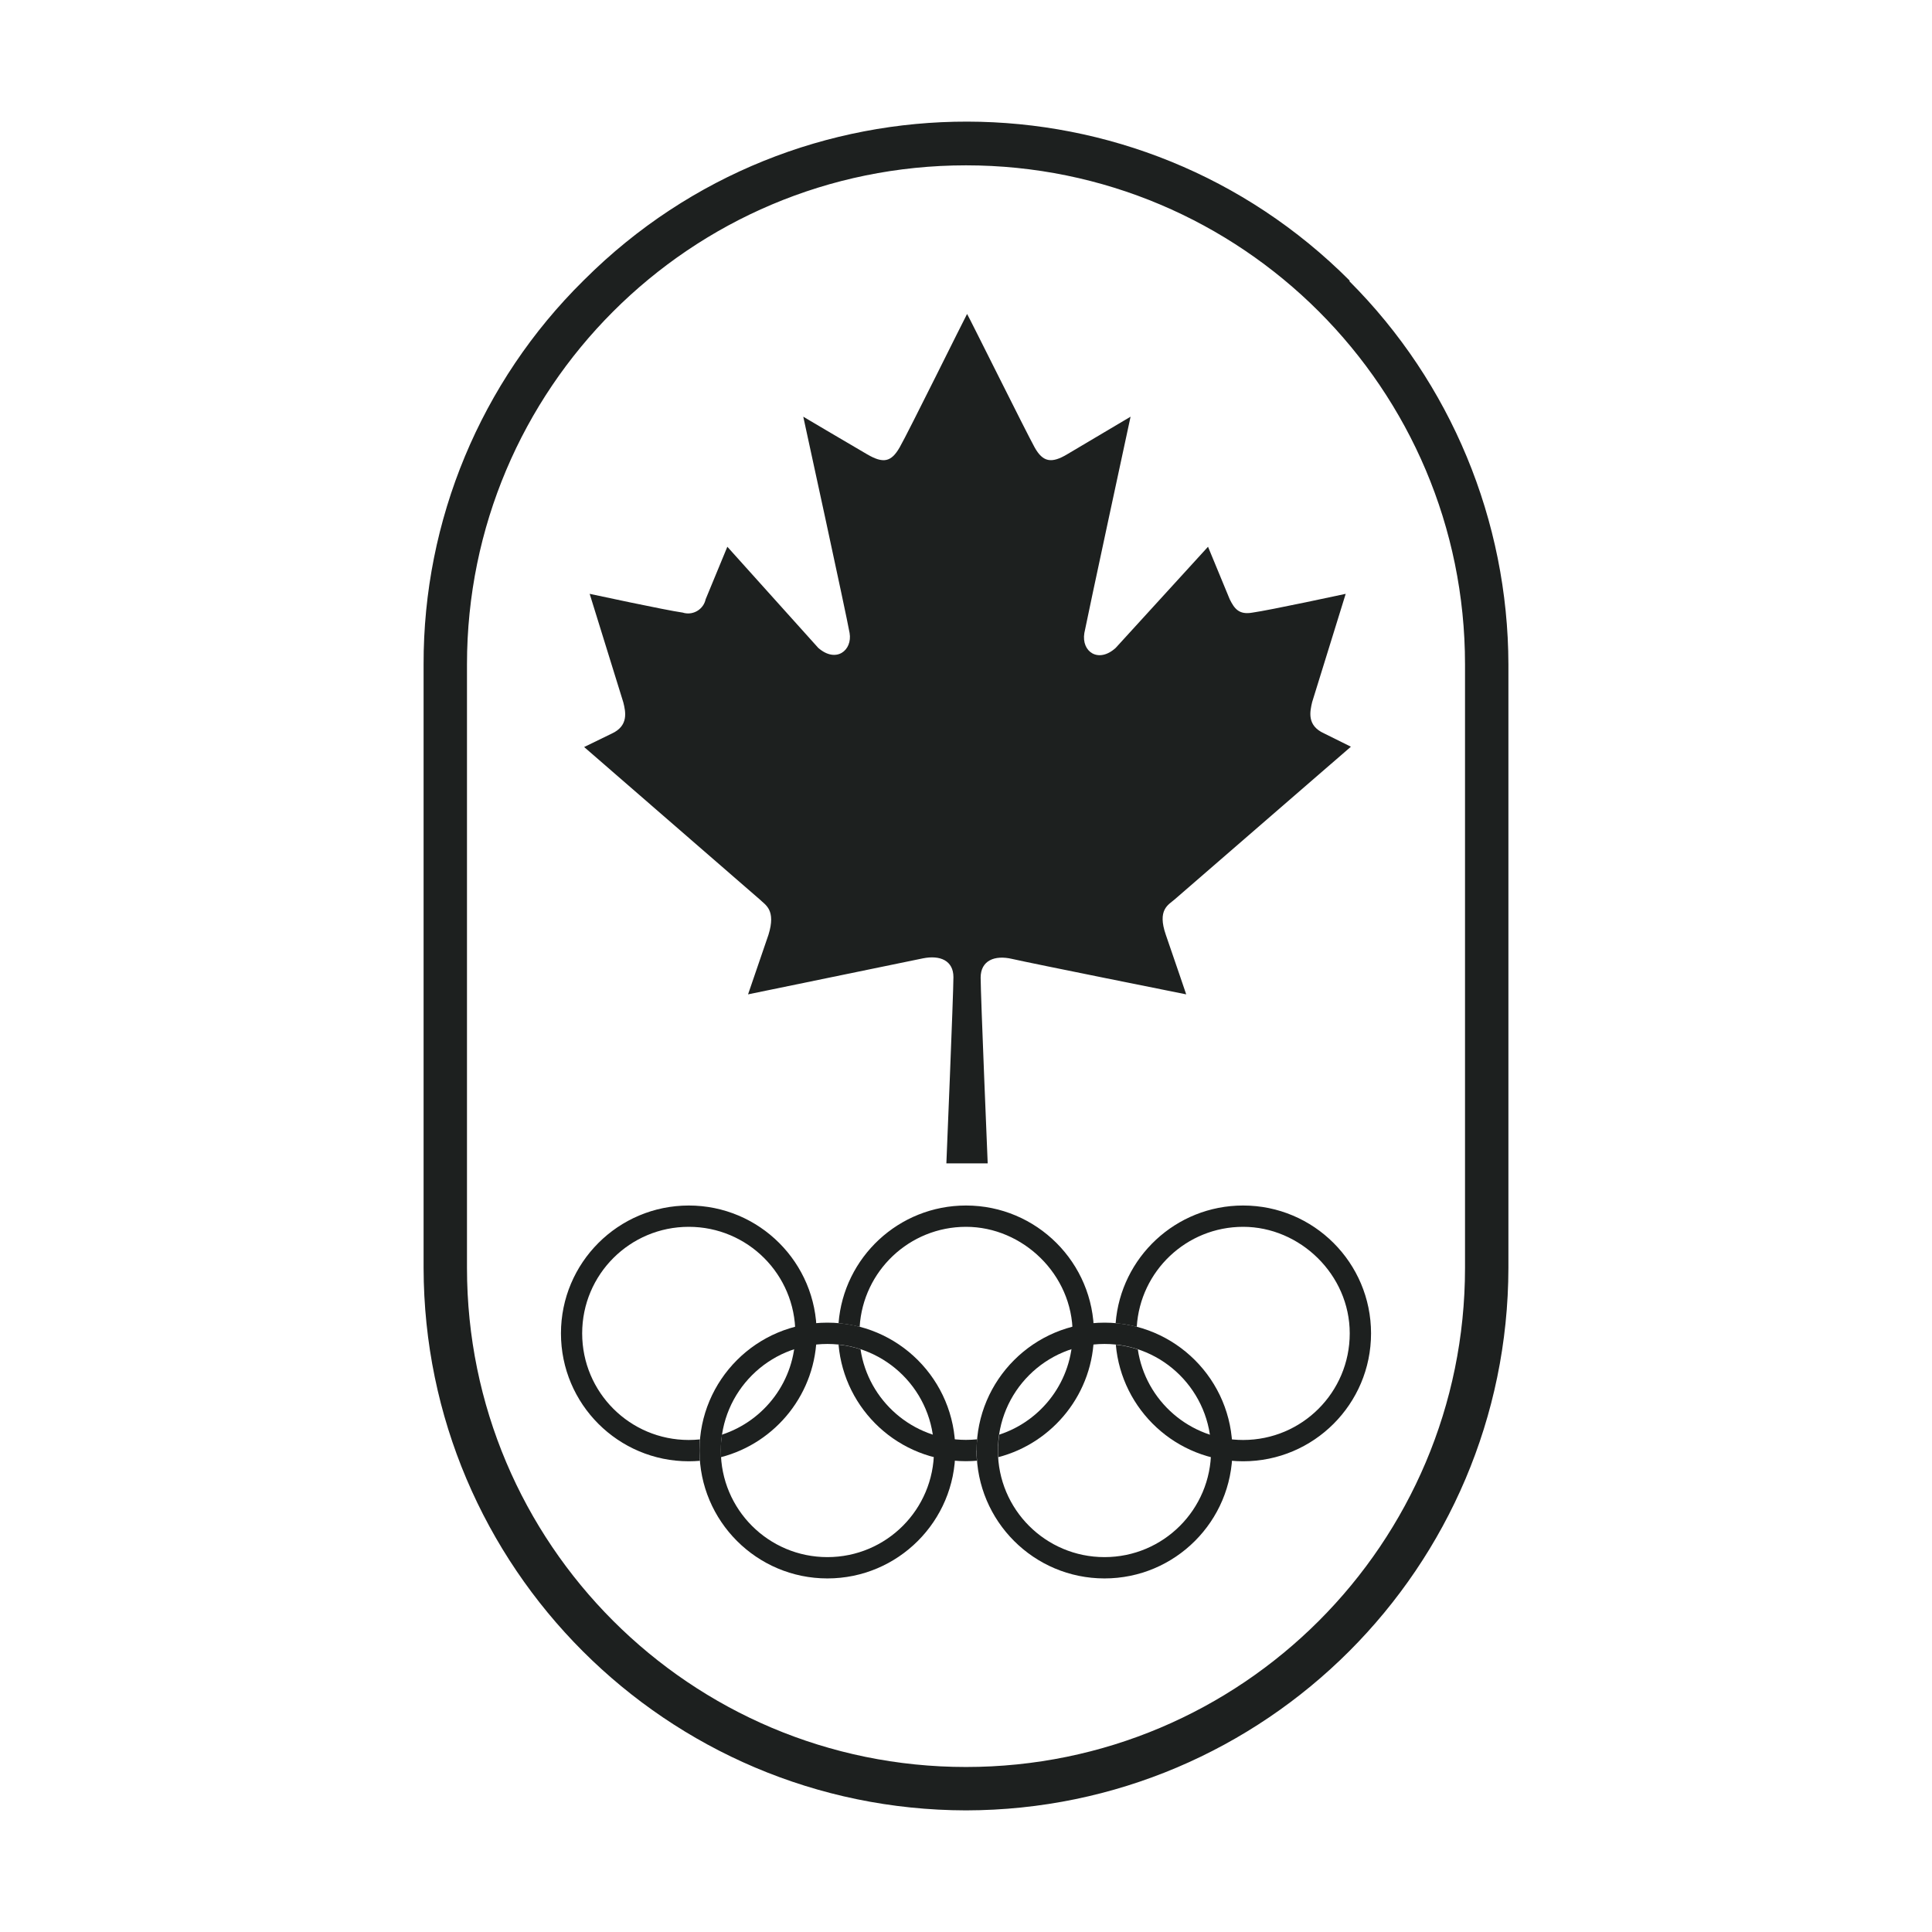
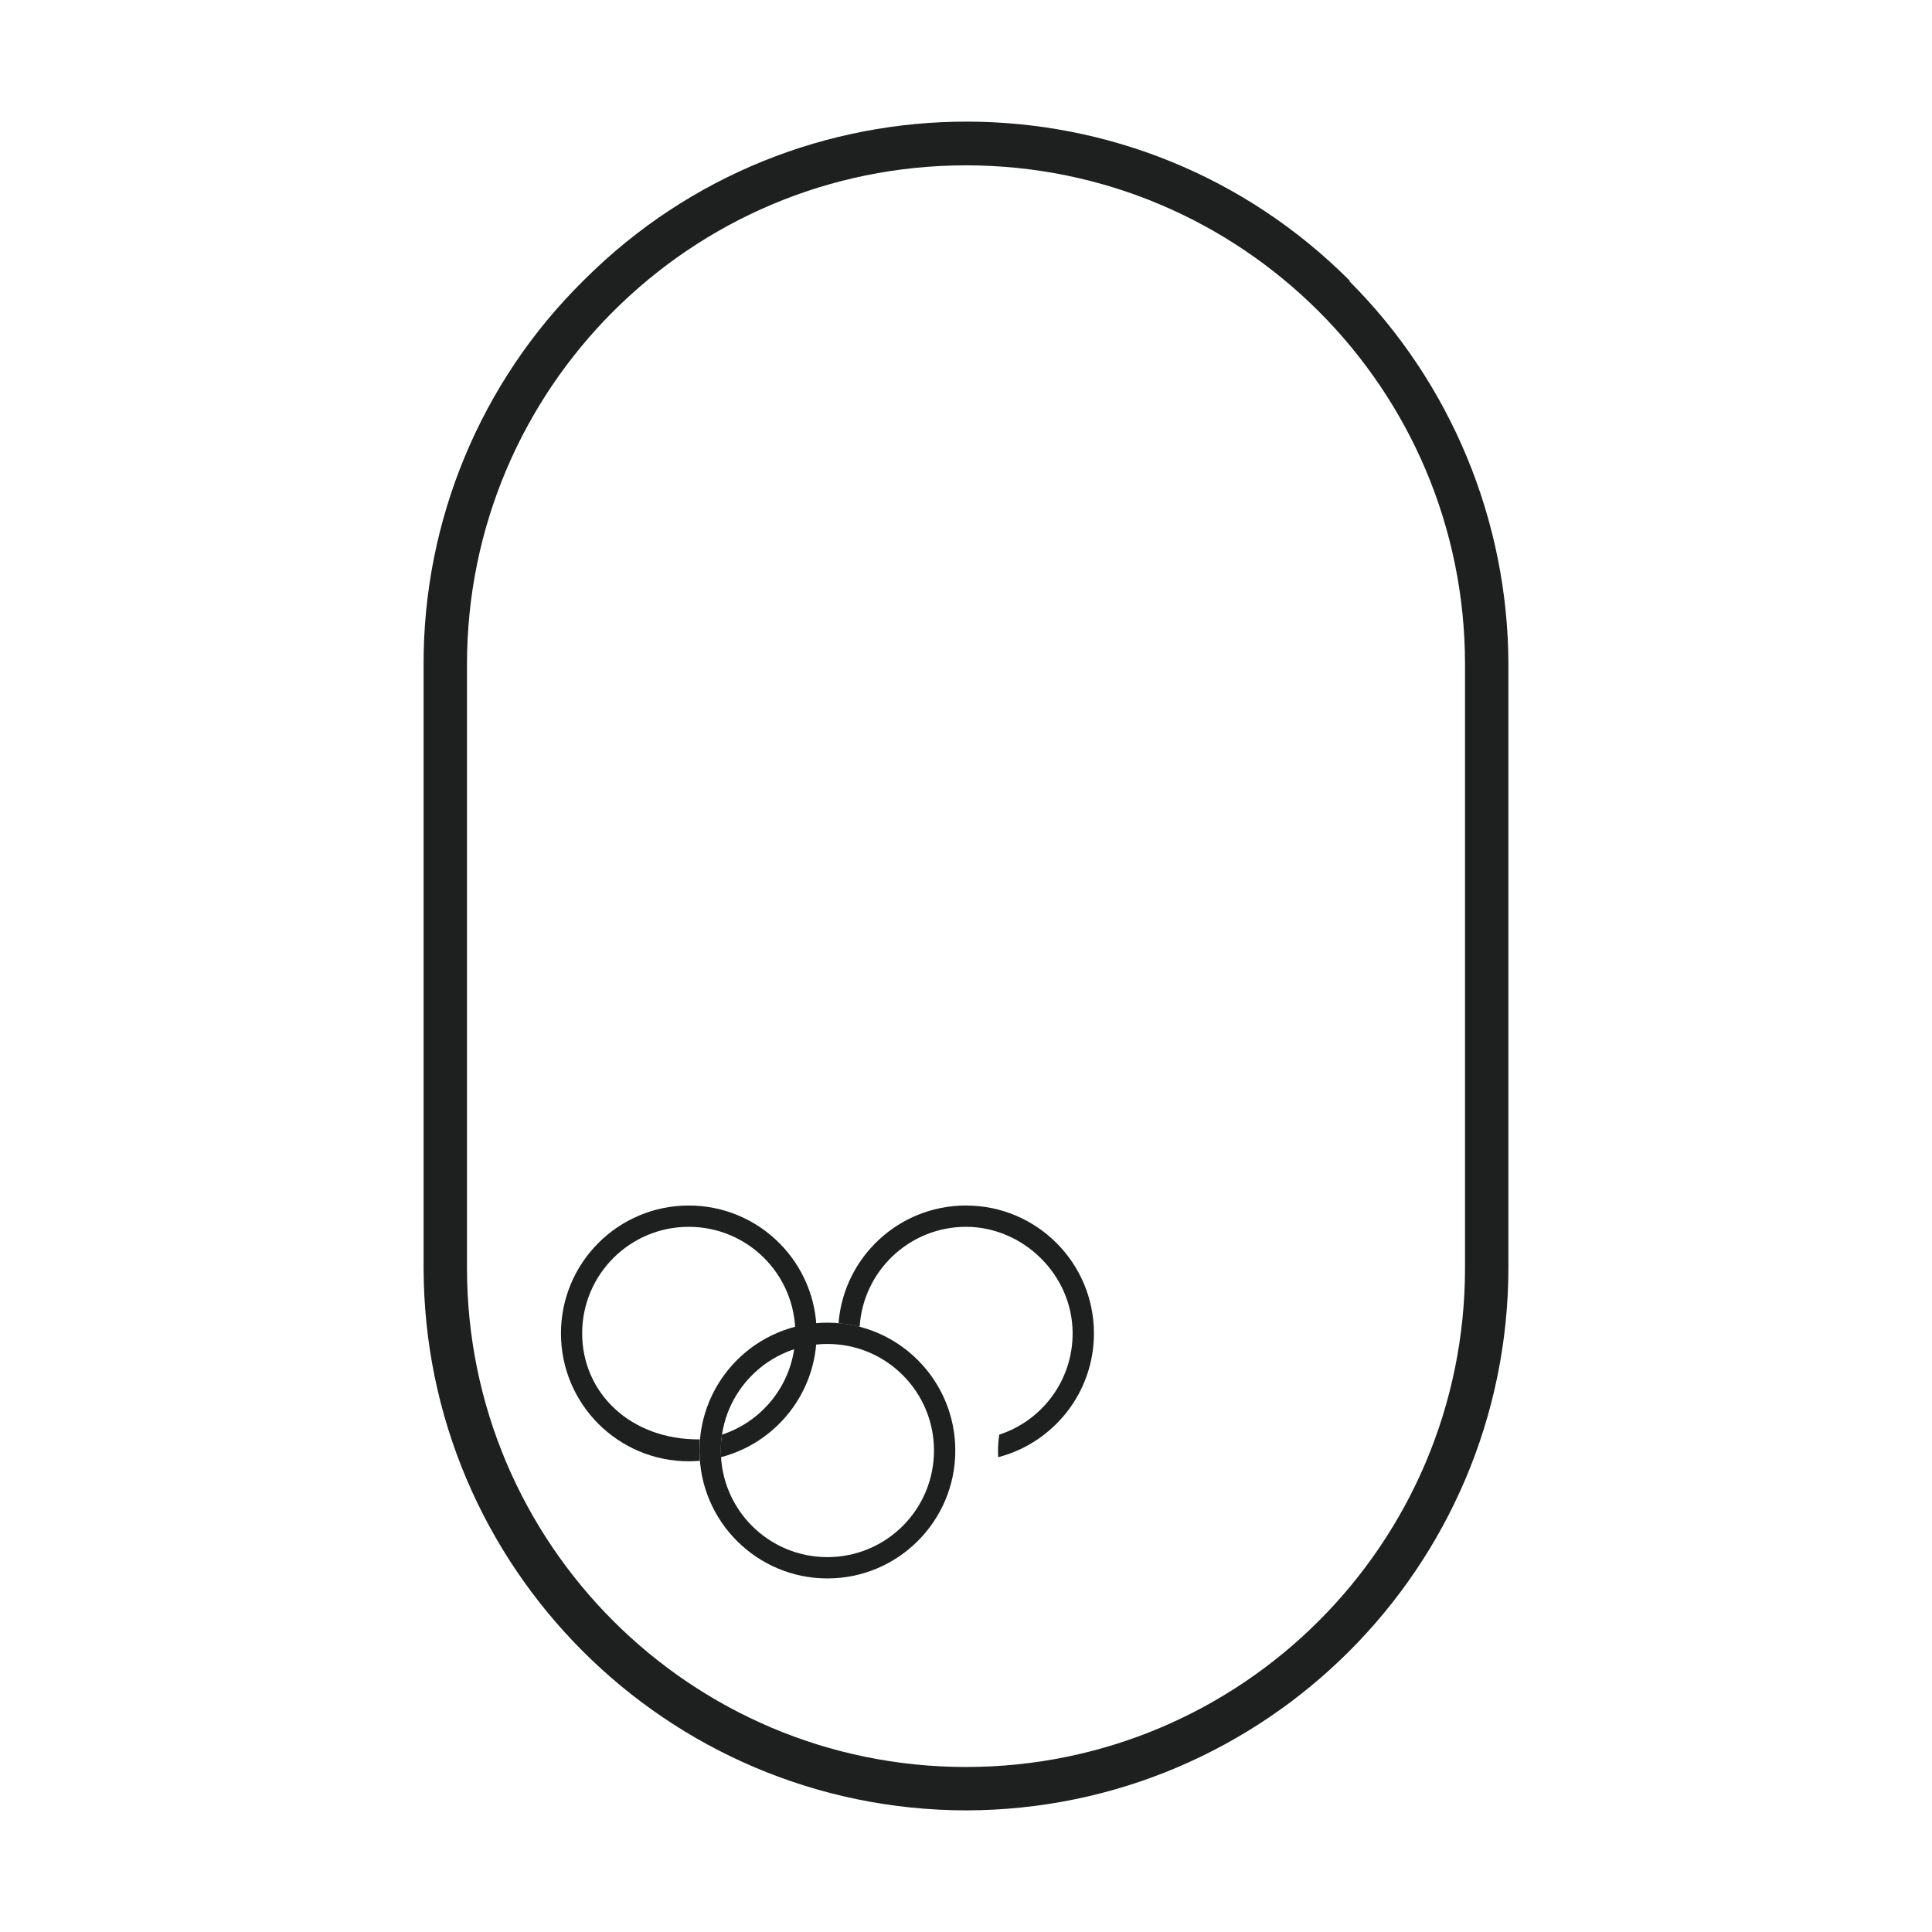
<svg xmlns="http://www.w3.org/2000/svg" width="100" height="100" viewBox="0 0 100 100" fill="none">
  <path d="M75.829 65.629C75.829 79.897 64.268 91.459 50 91.459C35.732 91.459 24.171 79.892 24.171 65.629V34.387C24.171 20.119 35.738 8.558 50 8.558C64.262 8.558 75.829 20.119 75.829 34.387V65.629ZM69.866 14.532C58.945 3.577 41.212 3.544 30.258 14.465C30.235 14.487 30.212 14.51 30.19 14.532C24.884 19.771 21.908 26.93 21.925 34.387V65.629C21.953 81.121 34.508 93.677 50 93.705C65.492 93.677 78.047 81.121 78.075 65.629V34.387C78.058 26.947 75.099 19.81 69.838 14.549" fill="#1D201F" />
  <path d="M49.446 75.08C49.446 78.734 46.481 81.699 42.826 81.699C39.172 81.699 36.206 78.734 36.206 75.08C36.206 71.425 39.167 68.46 42.826 68.46C46.486 68.46 49.446 71.425 49.446 75.08ZM42.826 69.563C39.782 69.563 37.31 72.031 37.31 75.08C37.31 78.129 39.777 80.596 42.826 80.596C45.875 80.596 48.343 78.129 48.343 75.08C48.343 72.031 45.875 69.563 42.826 69.563Z" fill="#1D201F" />
-   <path d="M63.789 75.08C63.789 78.734 60.824 81.699 57.169 81.699C53.514 81.699 50.549 78.734 50.549 75.08C50.549 71.425 53.514 68.46 57.169 68.46C60.824 68.46 63.789 71.425 63.789 75.08ZM57.169 69.563C54.12 69.563 51.652 72.031 51.652 75.08C51.652 78.129 54.12 80.596 57.169 80.596C60.218 80.596 62.685 78.129 62.685 75.08C62.685 72.031 60.218 69.563 57.169 69.563Z" fill="#1D201F" />
-   <path d="M35.655 62.397C32 62.397 29.035 65.357 29.035 69.016C29.035 72.676 32 75.636 35.655 75.636C35.847 75.636 36.039 75.626 36.226 75.611C36.211 75.439 36.202 75.262 36.202 75.084C36.202 74.887 36.211 74.695 36.226 74.503C36.034 74.523 35.842 74.533 35.65 74.533C32.601 74.533 30.133 72.065 30.133 69.016C30.133 65.967 32.601 63.5 35.65 63.5C38.699 63.5 41.166 65.967 41.166 69.016C41.166 71.464 39.575 73.533 37.369 74.257C37.329 74.528 37.305 74.804 37.305 75.084C37.305 75.198 37.305 75.311 37.315 75.424C40.166 74.685 42.27 72.095 42.27 69.016C42.27 65.362 39.309 62.397 35.65 62.397" fill="#1D201F" />
-   <path d="M64.34 62.397C60.863 62.397 58.011 65.081 57.745 68.489C58.12 68.524 58.484 68.583 58.839 68.676C59.016 65.79 61.41 63.5 64.345 63.5C67.281 63.5 69.862 65.967 69.862 69.016C69.862 72.065 67.394 74.533 64.345 74.533C61.582 74.533 59.287 72.499 58.893 69.844C58.528 69.725 58.149 69.642 57.755 69.602C58.051 72.981 60.888 75.636 64.345 75.636C68 75.636 70.965 72.671 70.965 69.016C70.965 65.362 68 62.397 64.345 62.397" fill="#1D201F" />
+   <path d="M35.655 62.397C32 62.397 29.035 65.357 29.035 69.016C29.035 72.676 32 75.636 35.655 75.636C35.847 75.636 36.039 75.626 36.226 75.611C36.211 75.439 36.202 75.262 36.202 75.084C36.202 74.887 36.211 74.695 36.226 74.503C32.601 74.533 30.133 72.065 30.133 69.016C30.133 65.967 32.601 63.5 35.65 63.5C38.699 63.5 41.166 65.967 41.166 69.016C41.166 71.464 39.575 73.533 37.369 74.257C37.329 74.528 37.305 74.804 37.305 75.084C37.305 75.198 37.305 75.311 37.315 75.424C40.166 74.685 42.27 72.095 42.27 69.016C42.27 65.362 39.309 62.397 35.65 62.397" fill="#1D201F" />
  <path d="M49.998 62.397C46.52 62.397 43.668 65.081 43.403 68.489C43.777 68.524 44.141 68.588 44.496 68.676C44.673 65.79 47.067 63.5 50.002 63.5C52.938 63.5 55.519 65.967 55.519 69.016C55.519 71.464 53.928 73.538 51.721 74.257C51.682 74.528 51.657 74.804 51.657 75.084C51.657 75.198 51.657 75.311 51.667 75.424C54.514 74.685 56.622 72.095 56.622 69.016C56.622 65.362 53.657 62.397 50.002 62.397" fill="#1D201F" />
-   <path d="M50.549 75.08C50.549 74.883 50.559 74.691 50.574 74.498C50.382 74.518 50.19 74.528 49.998 74.528C47.23 74.528 44.939 72.494 44.54 69.839C44.176 69.721 43.797 69.637 43.403 69.598C43.698 72.977 46.535 75.631 49.993 75.631C50.185 75.631 50.377 75.621 50.564 75.607C50.549 75.434 50.544 75.257 50.544 75.08" fill="#1D201F" />
-   <path d="M51.123 60.217C51.123 60.217 50.758 51.496 50.758 50.603C50.758 49.711 51.488 49.424 52.381 49.632C53.273 49.84 61.398 51.468 61.398 51.468C61.398 51.468 60.792 49.683 60.343 48.386C59.894 47.088 60.466 46.841 60.792 46.561L69.922 38.649L68.53 37.958C67.637 37.554 67.8 36.835 67.918 36.336L69.653 30.737C69.653 30.737 65.722 31.585 64.824 31.709C64.133 31.832 63.892 31.507 63.65 31.018L62.527 28.3L57.749 33.534C56.856 34.348 55.963 33.736 56.126 32.764C56.289 31.911 58.518 21.568 58.518 21.568L55.233 23.516C54.425 23.999 53.975 23.921 53.549 23.151C53.122 22.382 50.18 16.453 50.056 16.25C49.938 16.453 47.013 22.377 46.569 23.151C46.126 23.926 45.716 23.999 44.885 23.516C44.053 23.034 41.577 21.568 41.577 21.568C41.577 21.568 43.823 31.872 43.975 32.764C44.127 33.657 43.284 34.348 42.352 33.534L37.647 28.3L36.524 31.018C36.417 31.518 35.923 31.838 35.423 31.731C35.395 31.726 35.373 31.72 35.345 31.709C34.452 31.585 30.521 30.737 30.521 30.737L32.262 36.352C32.385 36.841 32.548 37.571 31.655 37.975L30.235 38.666L39.331 46.561C39.612 46.841 40.179 47.088 39.775 48.386L38.719 51.468C38.719 51.468 46.878 49.784 47.771 49.604C48.663 49.424 49.349 49.722 49.349 50.575C49.349 51.429 48.984 60.217 48.984 60.217H51.123Z" fill="#1D201F" />
</svg>